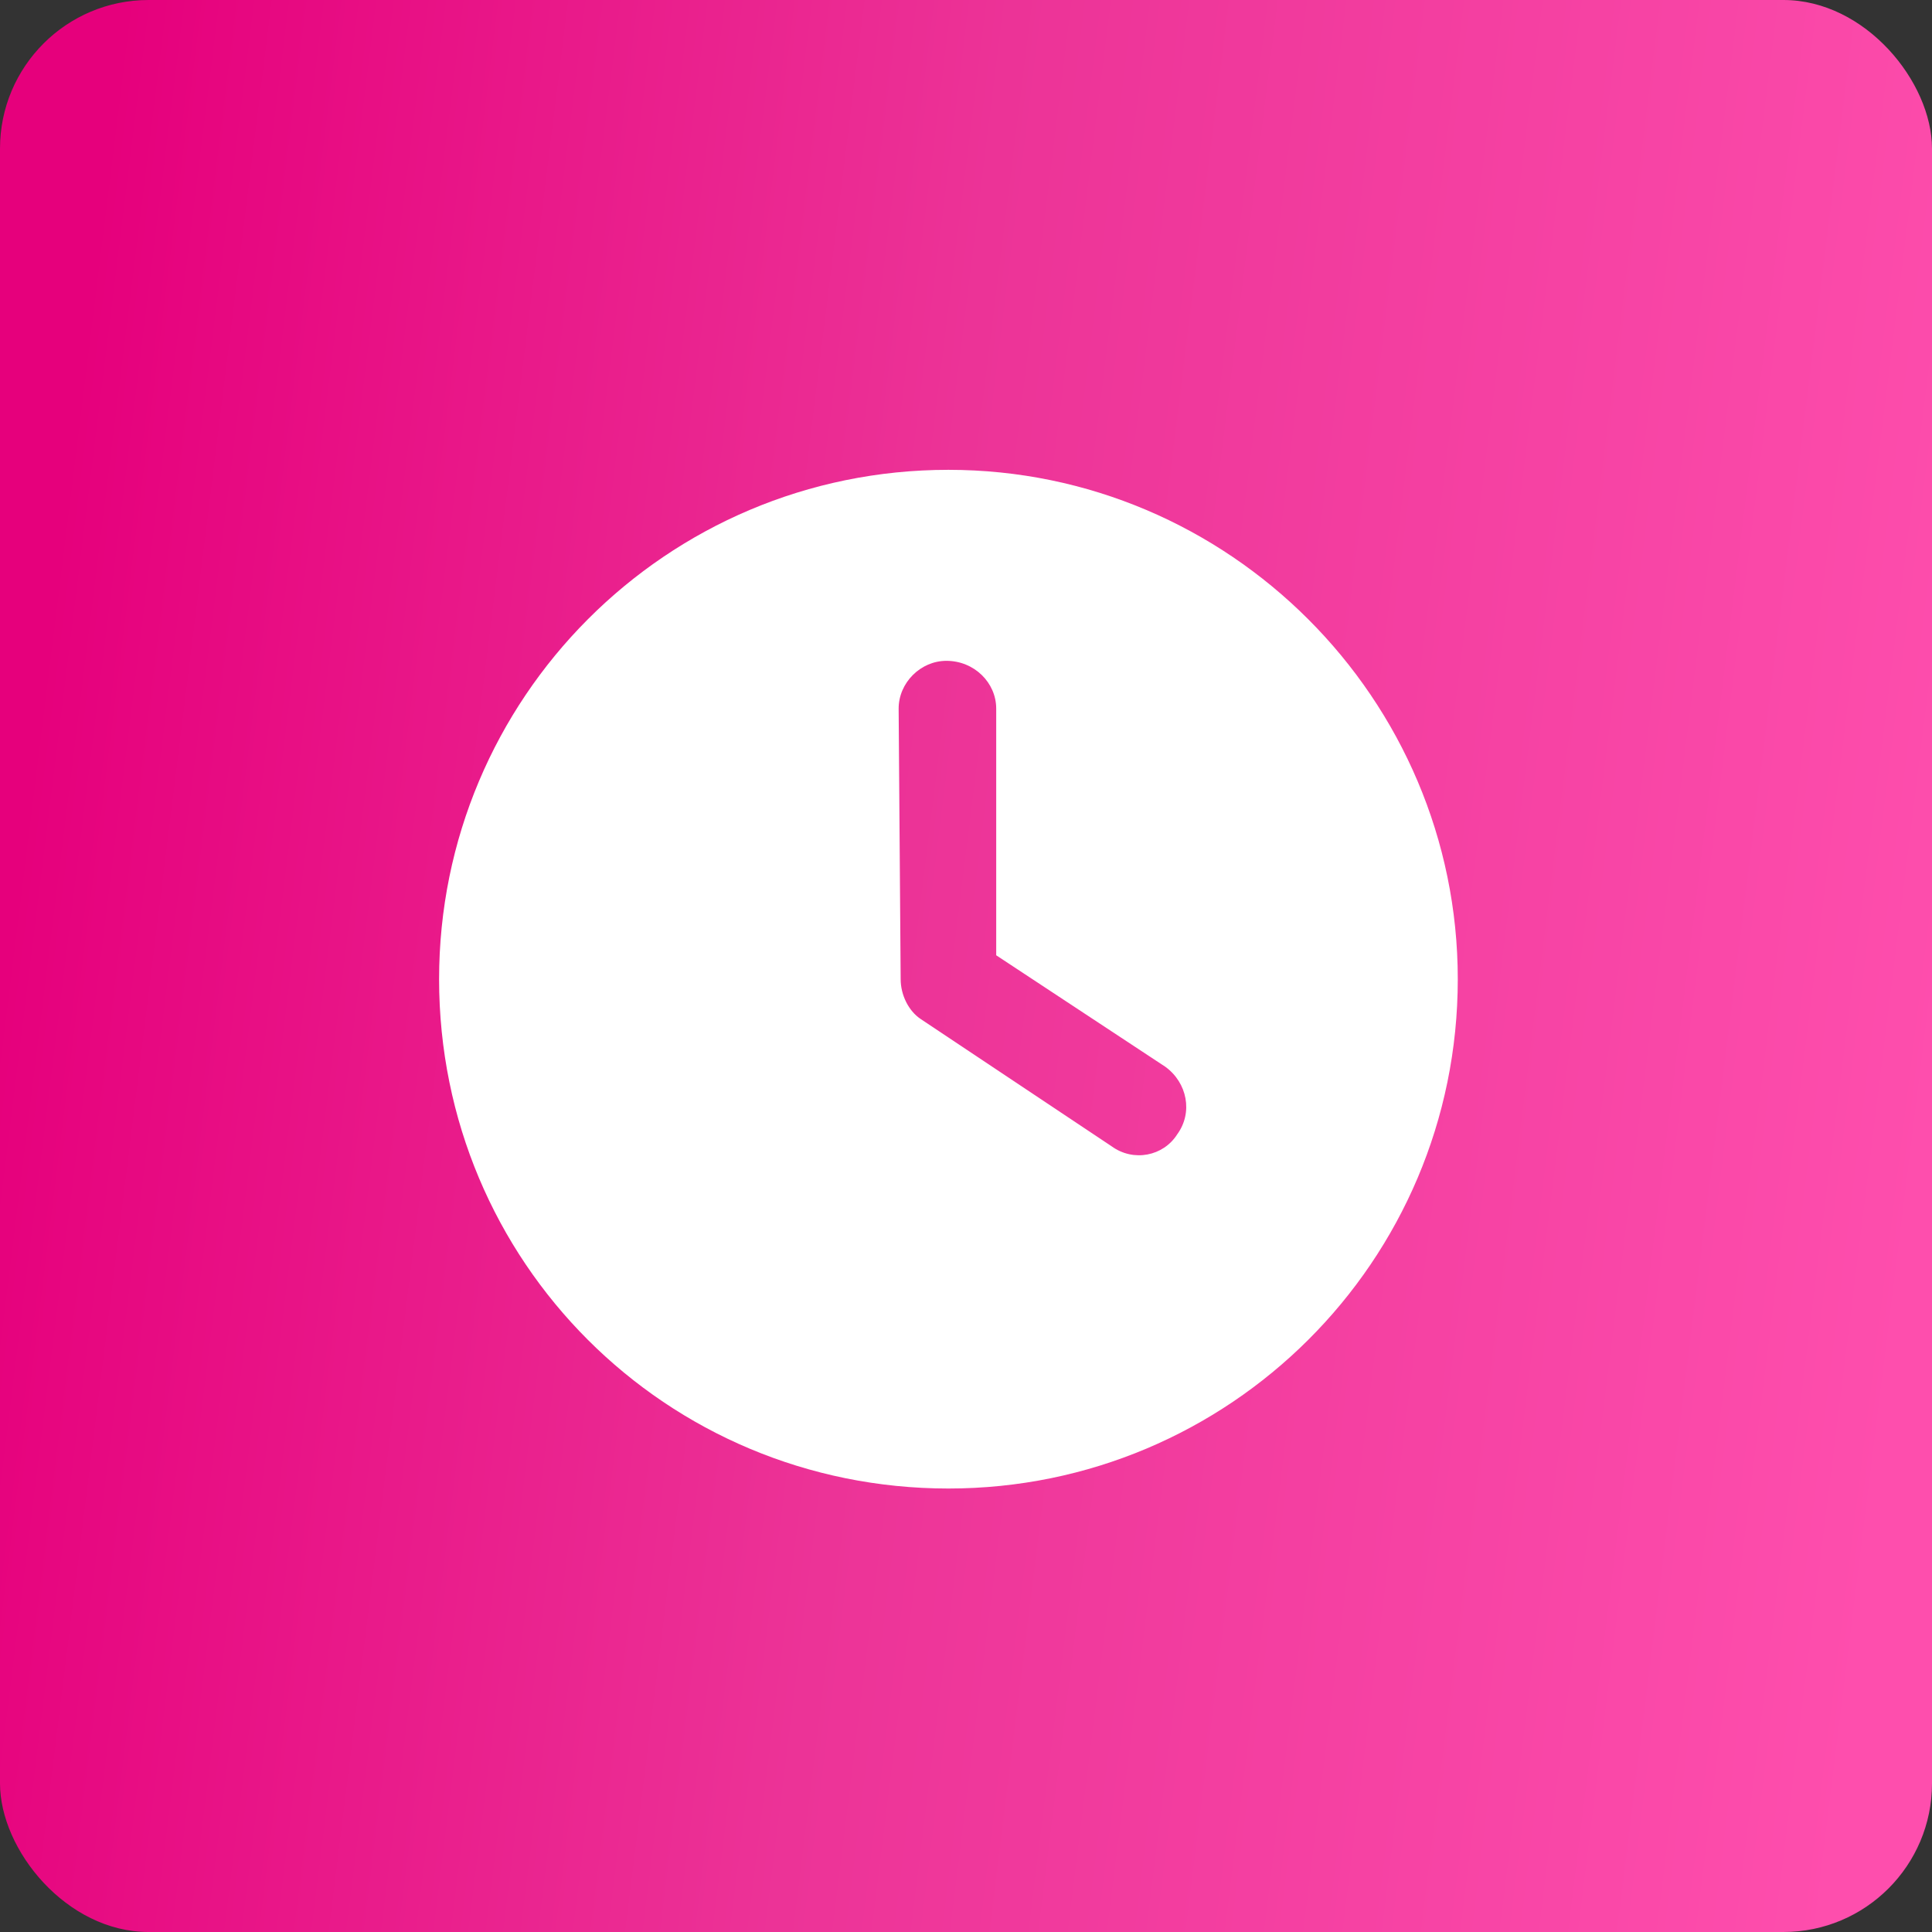
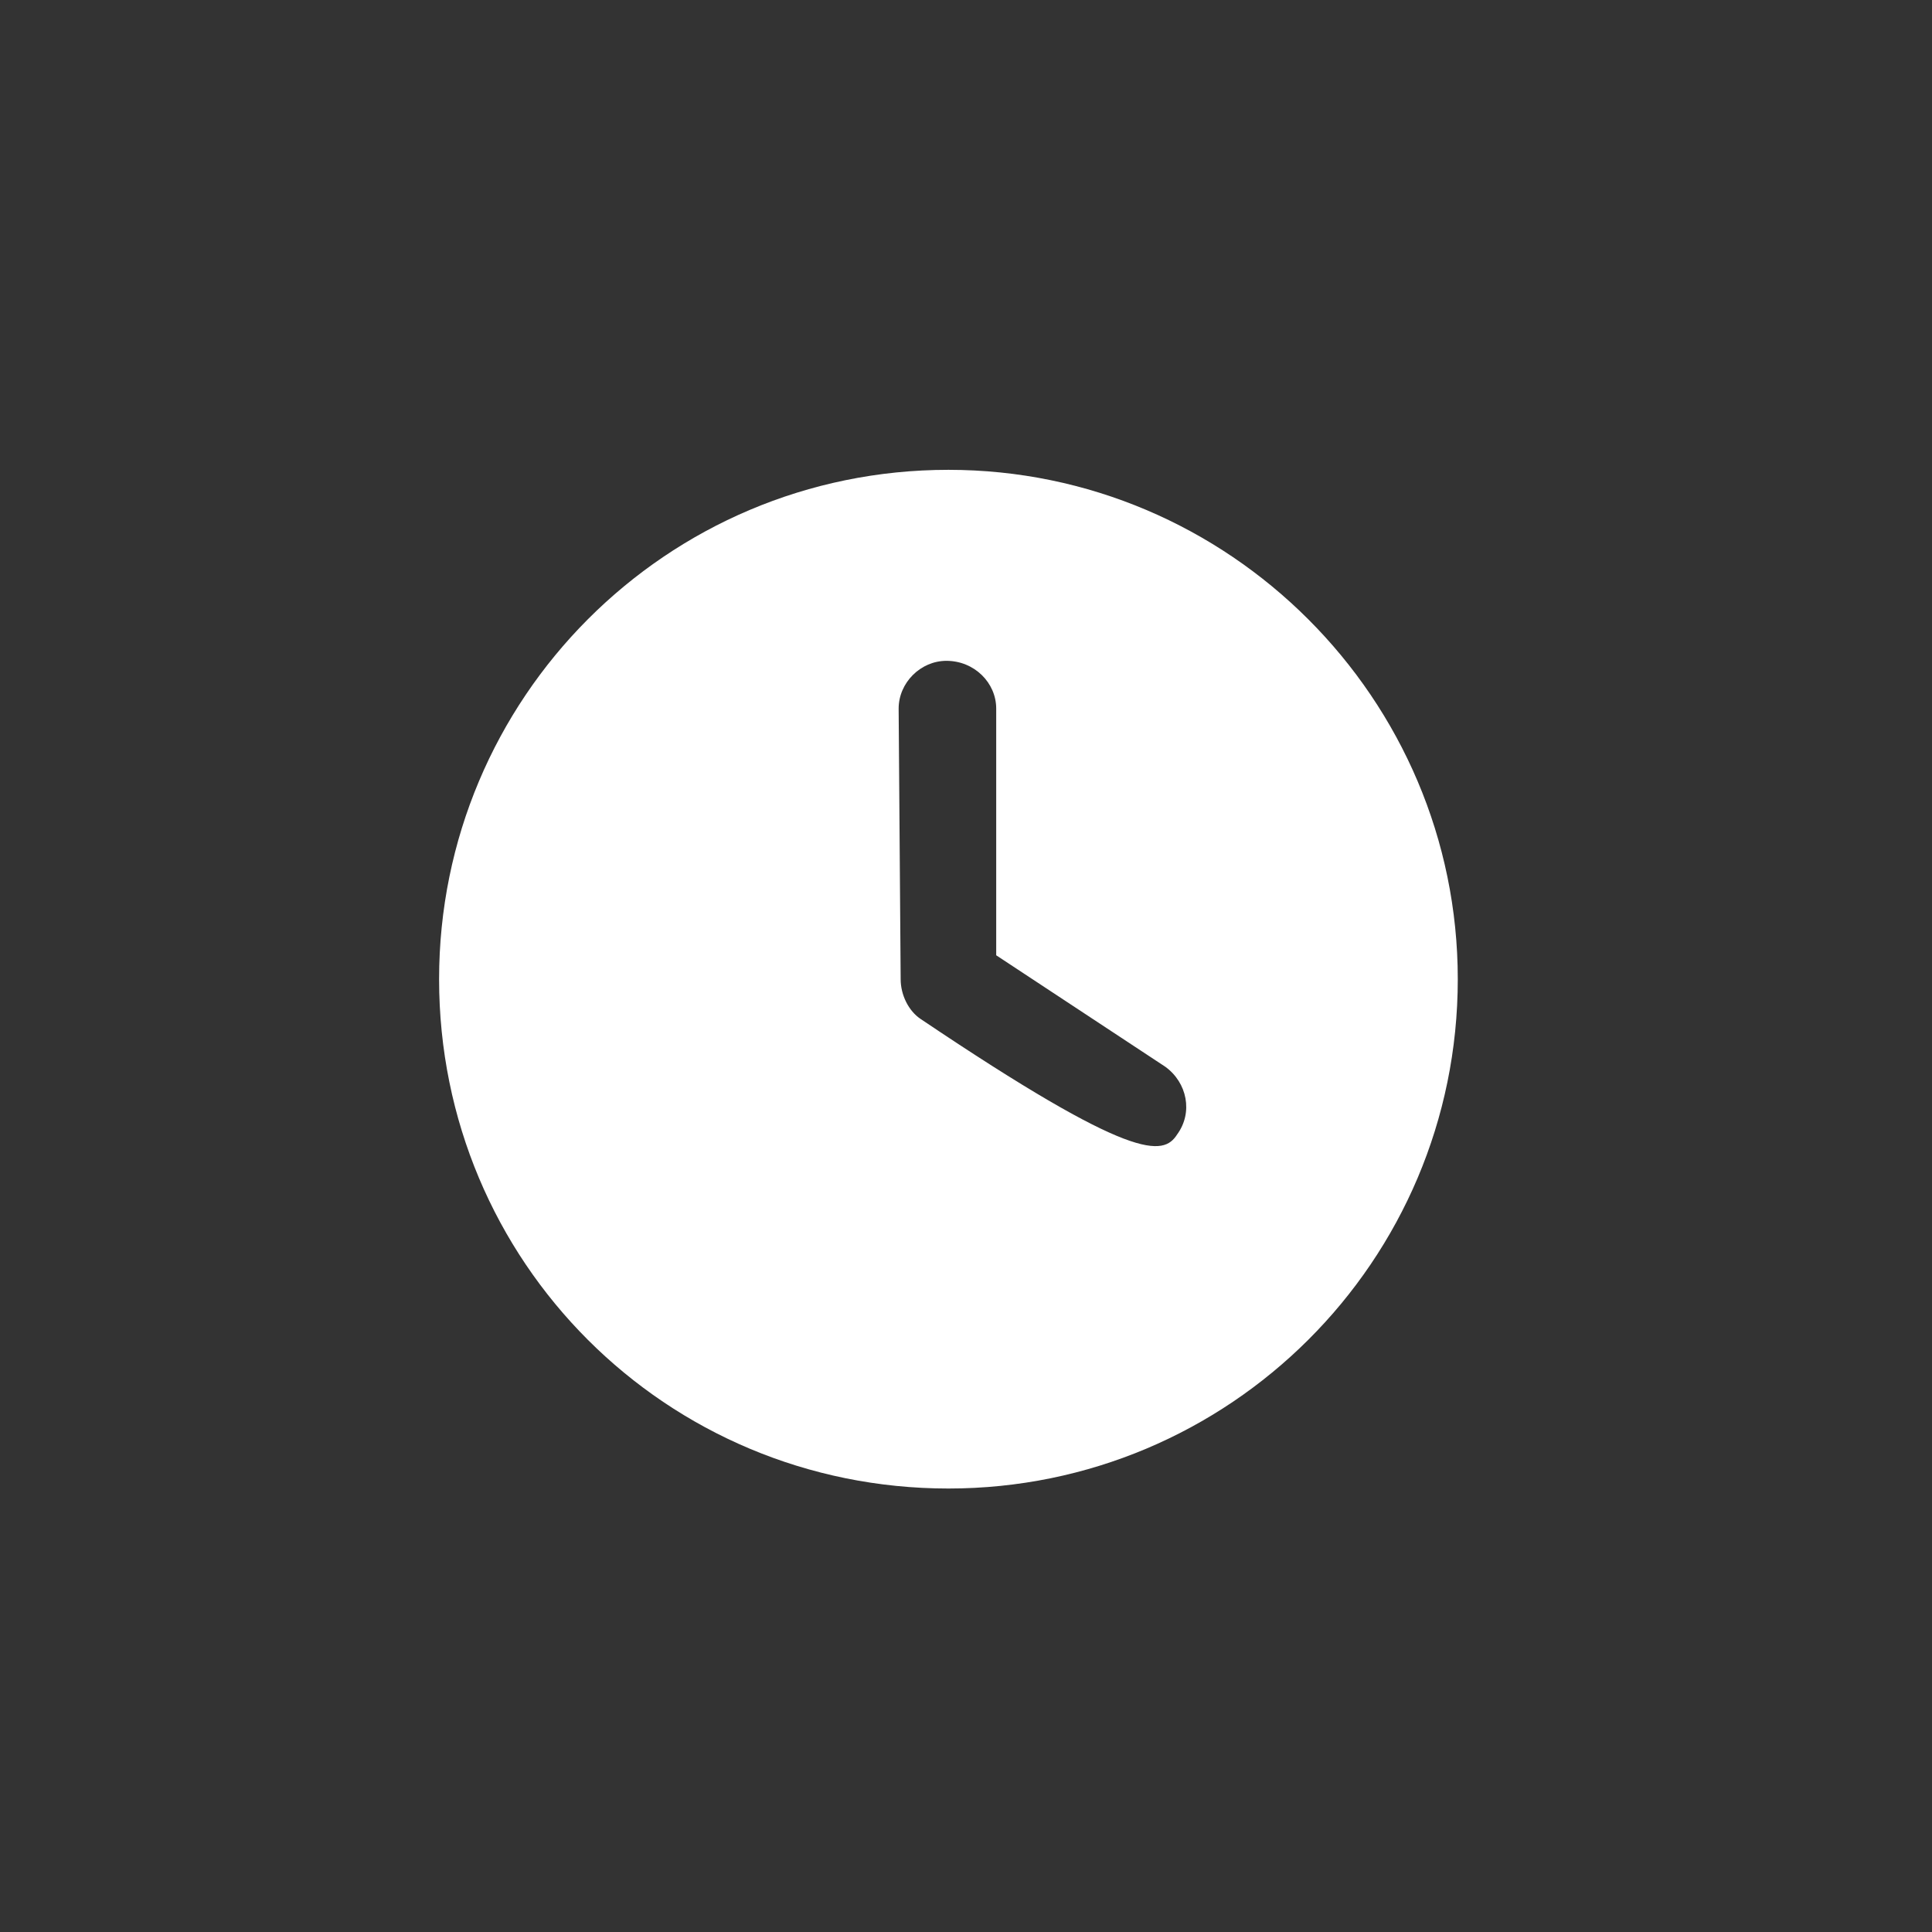
<svg xmlns="http://www.w3.org/2000/svg" width="22" height="22" viewBox="0 0 22 22" fill="none">
  <rect x="0" y="0" width="22" height="22" fill="#333333" stroke="none" />
-   <rect width="22" height="22" rx="1.692" fill="url(#paint0_linear_65_7419)" />
-   <path d="M10.8 16.95C7.583 16.95 5 14.367 5 11.15C5 7.956 7.583 5.35 10.8 5.35C13.994 5.35 16.6 7.956 16.6 11.15C16.6 14.367 13.994 16.95 10.8 16.95ZM10.256 11.15C10.256 11.331 10.347 11.512 10.483 11.603L12.658 13.053C12.907 13.234 13.247 13.166 13.405 12.917C13.587 12.668 13.519 12.328 13.269 12.147L11.344 10.878V8.069C11.344 7.774 11.094 7.525 10.777 7.525C10.483 7.525 10.233 7.774 10.233 8.069L10.256 11.15Z" fill="white" />
+   <path d="M10.8 16.95C7.583 16.95 5 14.367 5 11.15C5 7.956 7.583 5.35 10.8 5.35C13.994 5.35 16.6 7.956 16.6 11.15C16.6 14.367 13.994 16.95 10.8 16.95ZM10.256 11.15C10.256 11.331 10.347 11.512 10.483 11.603C12.907 13.234 13.247 13.166 13.405 12.917C13.587 12.668 13.519 12.328 13.269 12.147L11.344 10.878V8.069C11.344 7.774 11.094 7.525 10.777 7.525C10.483 7.525 10.233 7.774 10.233 8.069L10.256 11.15Z" fill="white" />
  <defs>
    <linearGradient id="paint0_linear_65_7419" x1="-2.18902e-07" y1="1.679" x2="23.043" y2="4.536" gradientUnits="userSpaceOnUse">
      <stop offset="0.051" stop-color="#E6007C" />
      <stop offset="0.484" stop-color="#EC3397" />
      <stop offset="1" stop-color="#FE4EAD" />
    </linearGradient>
  </defs>
</svg>